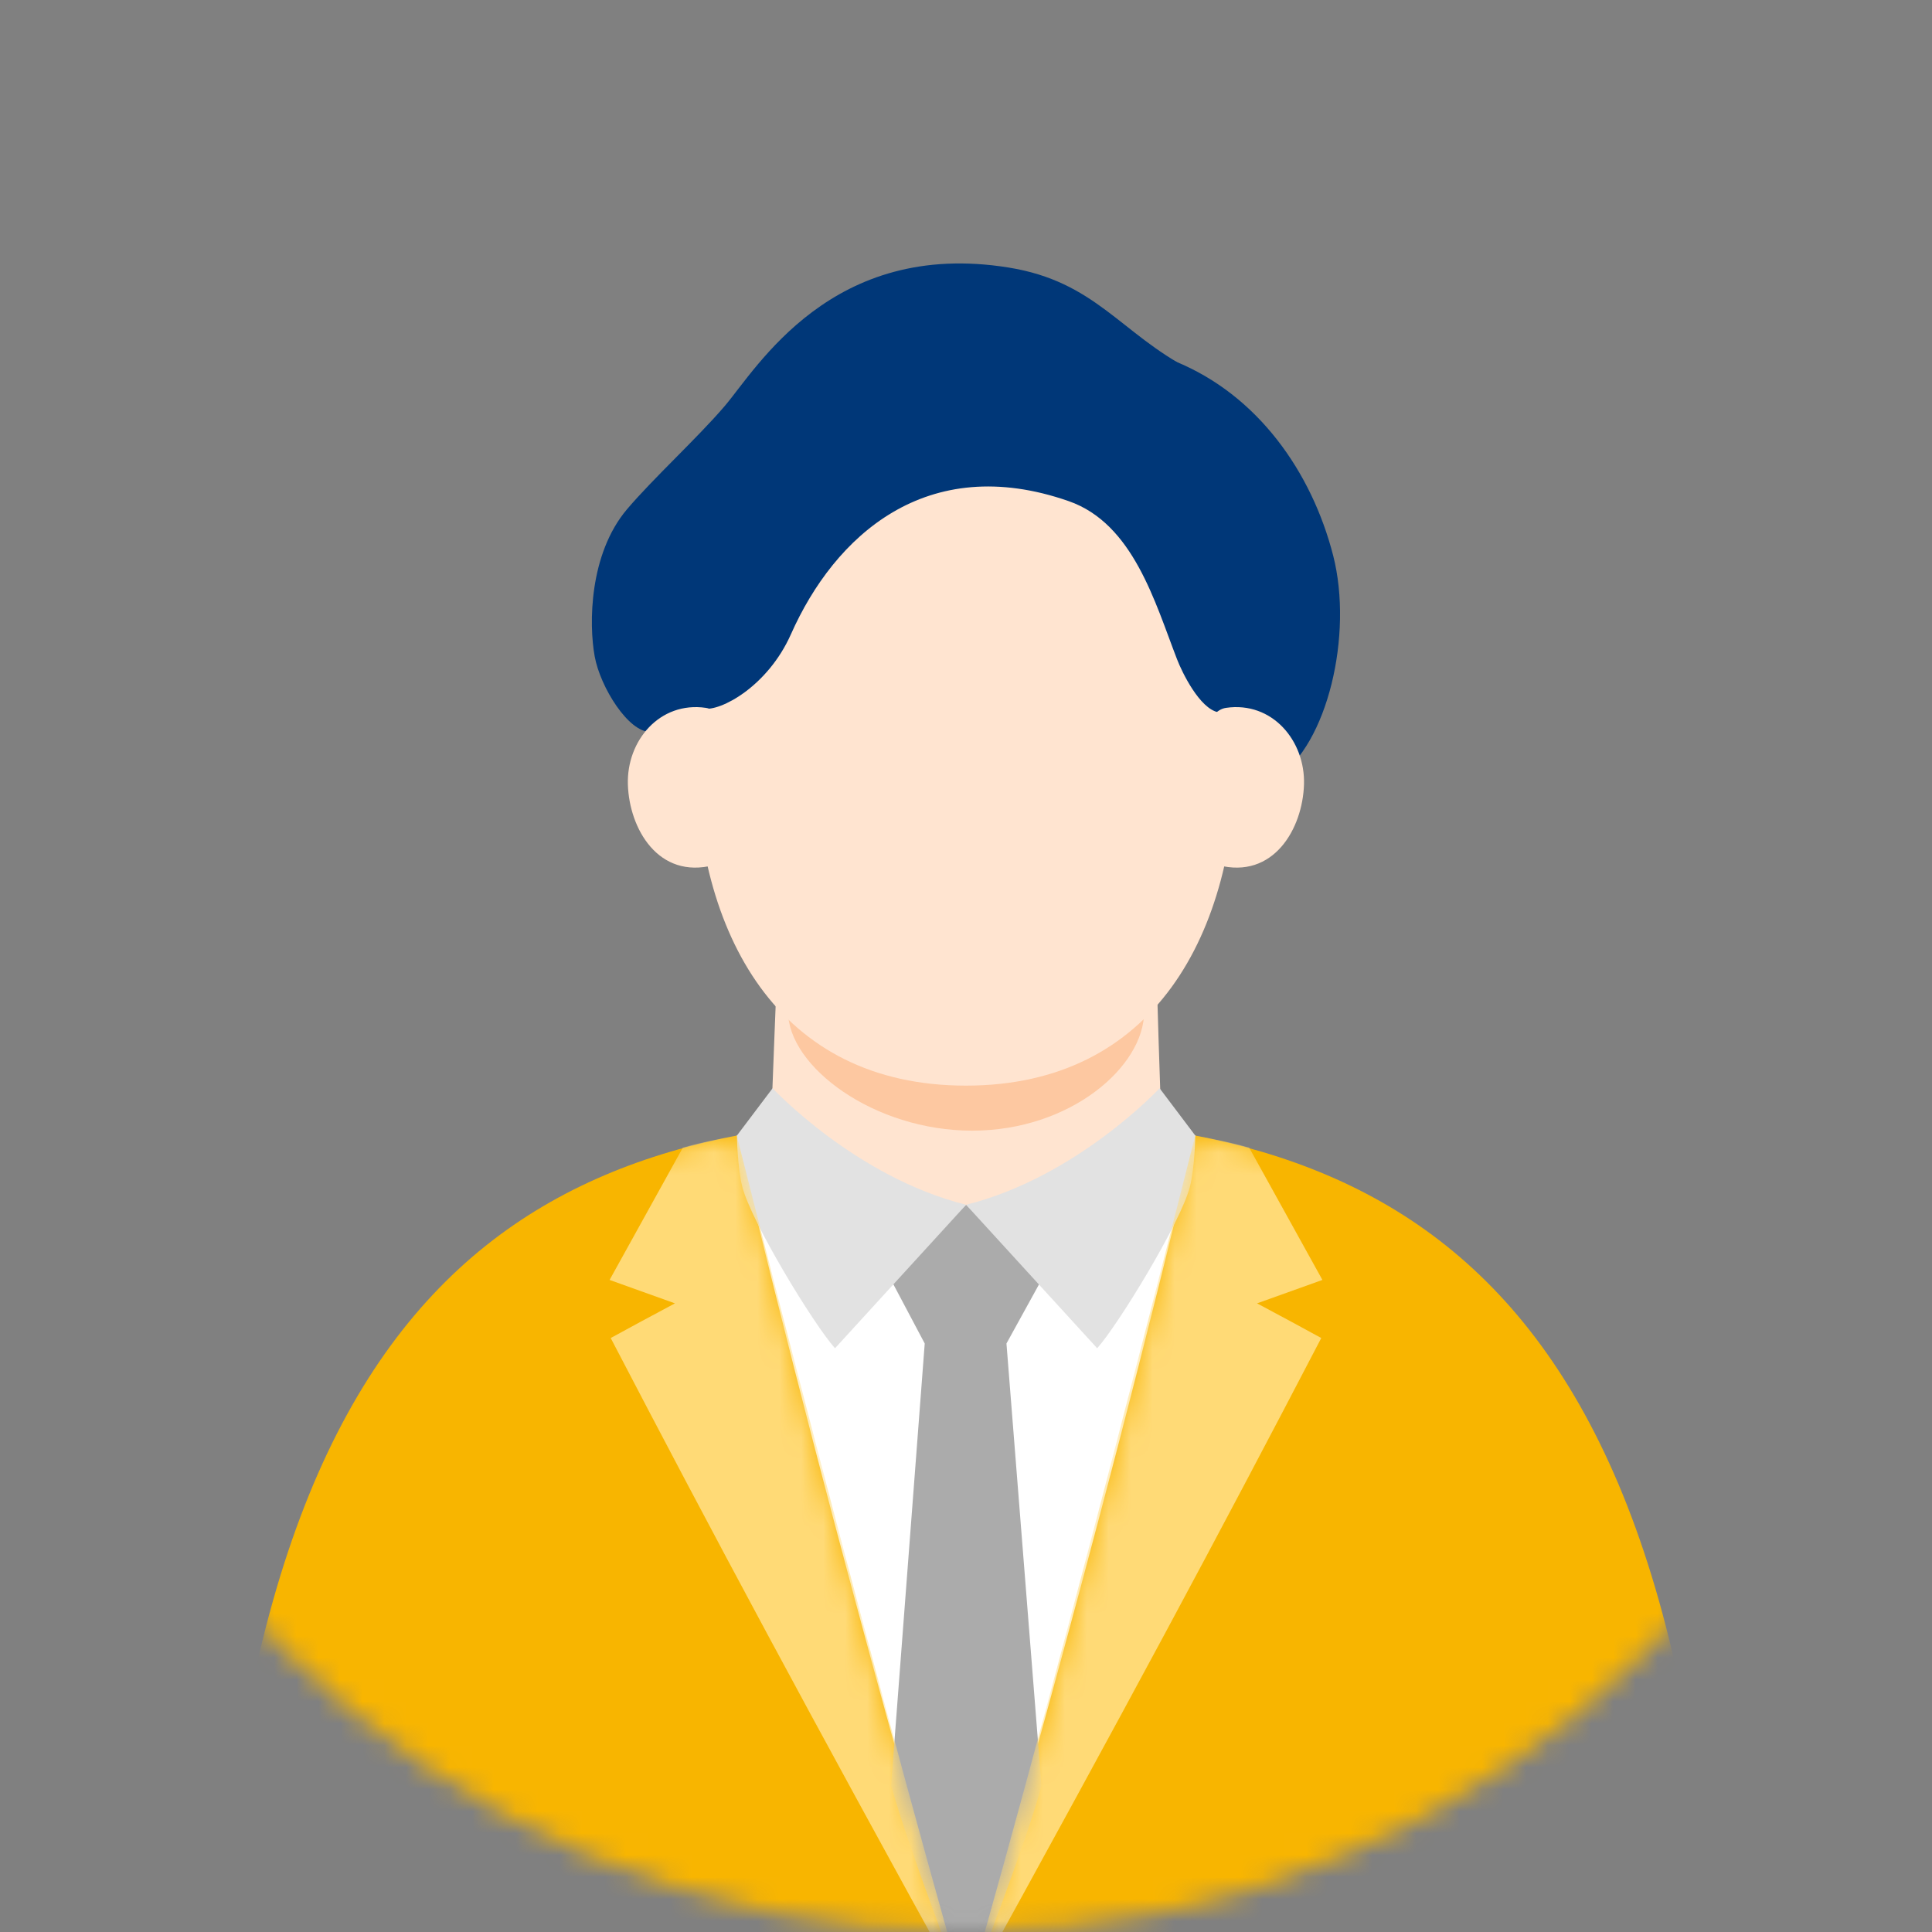
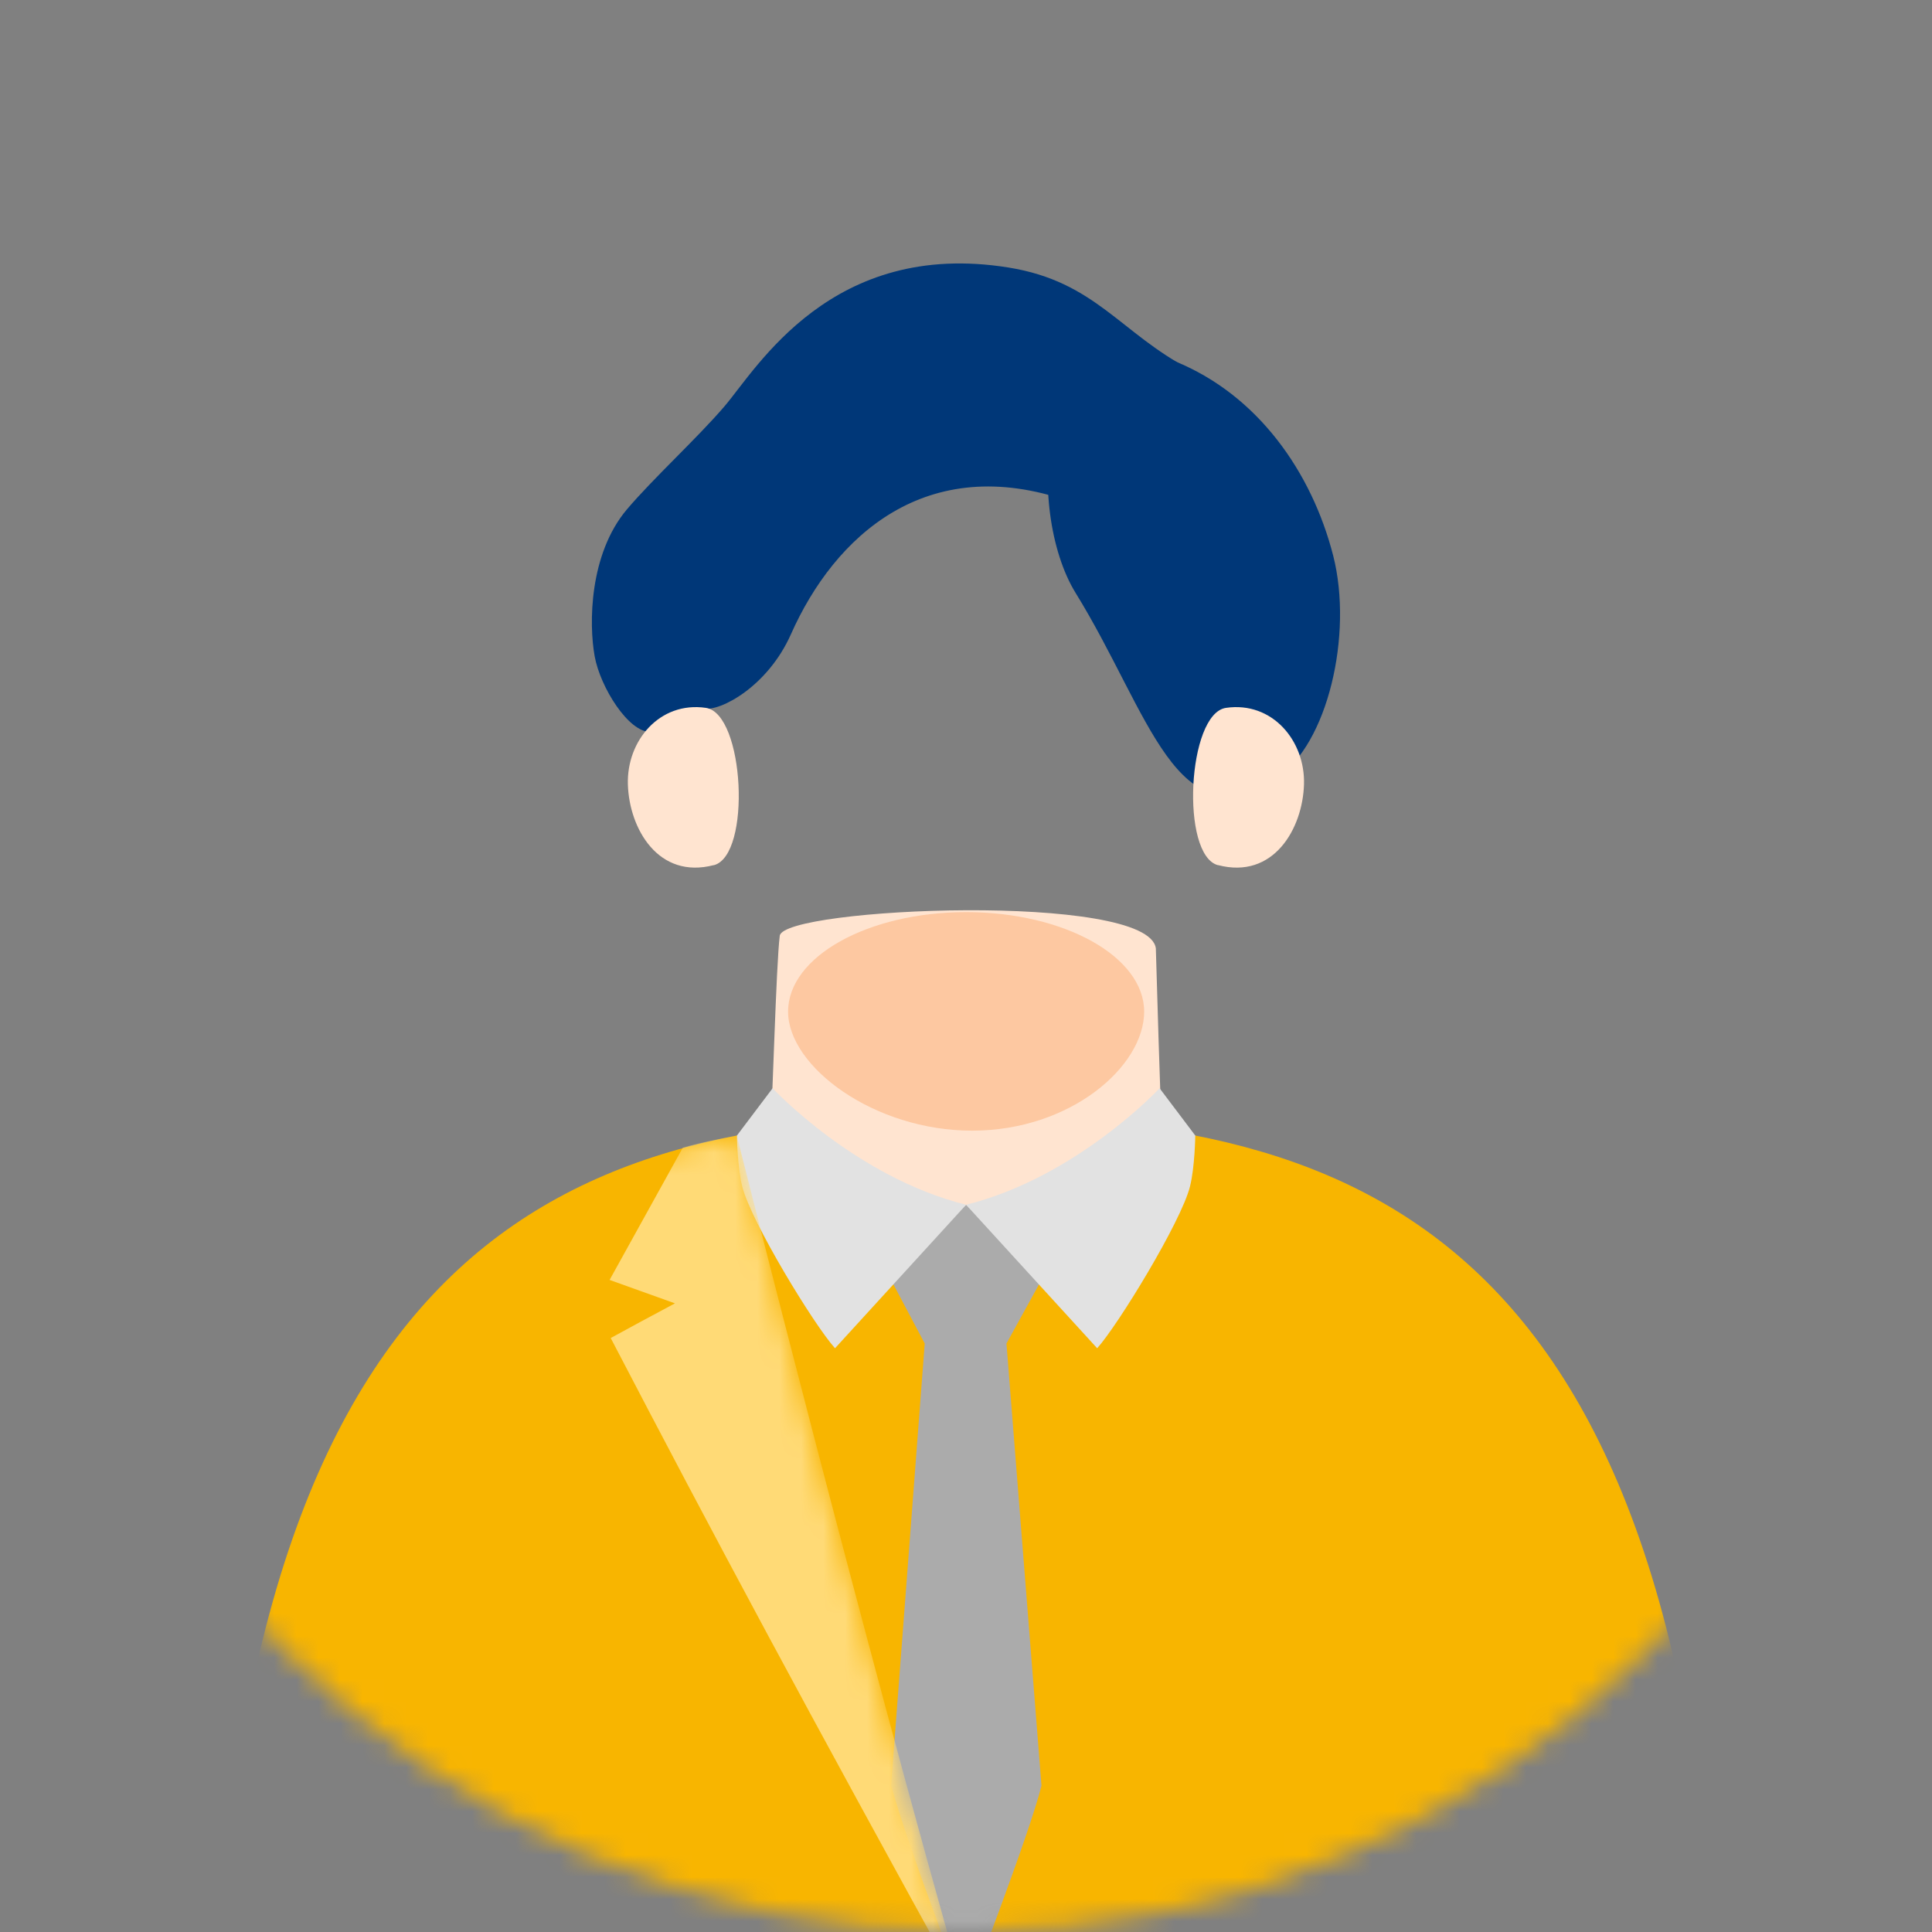
<svg xmlns="http://www.w3.org/2000/svg" width="88" height="88" viewBox="0 0 88 88" fill="none">
  <rect x="0" y="0" width="88" height="88" fill="#808080" stroke="none" />
  <mask id="mask0_449_23263" style="mask-type:luminance" maskUnits="userSpaceOnUse" x="0" y="0" width="88" height="88">
    <path d="M44 88C68.3 88 88 68.3 88 44C88 19.7 68.3 0 44 0C19.7 0 0 19.7 0 44C0 68.3 19.7 88 44 88Z" fill="white" />
  </mask>
  <g mask="url(#mask0_449_23263)">
    <path d="M53.523 16.458C57.282 17.985 59.747 21.491 60.726 25.313C61.642 28.907 60.467 33.914 58.152 35.431C53.575 38.435 52.373 32.48 48.992 27.006C46.672 23.252 47.19 13.884 53.523 16.458Z" fill="#003778" />
    <path d="M44 50.852C63.341 50.852 77.923 57.181 78.436 96.779L44 108.498L9.563 96.779C10.071 57.186 24.653 50.852 44 50.852Z" fill="#F8B500" />
-     <path d="M44 50.852C51.301 50.852 54.445 51.722 54.445 51.722C50.09 70.194 44.005 91.006 44.005 91.006C44.005 91.006 37.92 70.194 33.565 51.722C33.565 51.722 35.595 50.852 44.005 50.852H44Z" fill="white" />
    <path d="M52.647 43.198C52.647 43.198 52.875 51.22 52.968 52.649C53.046 53.855 49.416 55.093 44.134 55.093C38.852 55.093 34.973 54.094 35.03 53.079C35.191 50.215 35.352 43.913 35.517 42.624C35.678 41.334 52.321 40.62 52.647 43.198Z" fill="#FFE4D0" />
    <path d="M35.896 46.078C35.896 48.579 39.8 51.5 44.28 51.5C48.759 51.5 52.115 48.579 52.115 46.078C52.115 43.577 48.485 41.547 44.005 41.547C39.526 41.547 35.896 43.577 35.896 46.078Z" fill="#FDC8A1" />
-     <path d="M31.665 34.152C31.665 42.603 35.466 49.449 43.995 49.449C52.523 49.449 56.33 42.598 56.33 34.152C56.33 25.706 50.809 18.855 43.995 18.855C37.18 18.855 31.665 25.706 31.665 34.152Z" fill="#FFE4D0" />
    <path d="M48.681 22.827C51.617 23.853 52.606 27.431 53.611 30.025C53.844 30.631 54.641 32.273 55.49 32.444C58.613 33.07 58.509 29.658 58.851 28.016C59.416 25.344 59.089 22.366 57.645 20.01C56.816 18.659 55.625 17.566 54.222 16.836C51.037 15.179 49.893 12.823 45.941 12.186C37.874 10.886 34.477 16.774 33.011 18.493C31.789 19.927 29.754 21.786 28.552 23.205C26.833 25.246 26.818 28.42 27.087 29.896C27.341 31.299 28.635 33.376 29.635 33.334C30.898 33.282 31.256 32.123 32.043 32.273C32.809 32.418 34.968 31.268 36.025 28.891C38.013 24.412 42.197 20.564 48.681 22.827Z" fill="#003778" />
    <path d="M32.514 39.404C29.987 40.066 28.661 37.746 28.599 35.732C28.537 33.744 30.044 31.936 32.151 32.242C33.912 32.496 34.233 38.958 32.514 39.409V39.404Z" fill="#FFE4D0" />
    <path d="M55.48 39.404C58.007 40.066 59.333 37.746 59.395 35.732C59.457 33.744 57.95 31.936 55.843 32.242C54.082 32.496 53.761 38.958 55.48 39.409V39.404Z" fill="#FFE4D0" />
    <path d="M47.474 58.233L44.005 54.872L40.551 58.233L42.12 61.195L40.587 81.334C41.514 84.601 44.01 91.007 44.01 91.007C44.01 91.007 46.894 83.55 47.438 81.334L45.843 61.195L47.474 58.233Z" fill="#ABABAB" />
    <path d="M35.191 49.568C35.191 49.568 38.951 53.613 44.005 54.876L38.034 61.411C37.076 60.35 34.213 55.653 33.809 54.048C33.586 53.172 33.565 51.723 33.565 51.723L35.191 49.568Z" fill="#E2E2E2" />
    <path d="M52.818 49.568C52.818 49.568 49.059 53.613 44.004 54.876L49.975 61.411C50.928 60.35 53.797 55.653 54.201 54.048C54.423 53.172 54.444 51.723 54.444 51.723L52.818 49.568Z" fill="#E2E2E2" />
    <mask id="mask1_449_23263" style="mask-type:luminance" maskUnits="userSpaceOnUse" x="9" y="51" width="70" height="46">
      <path d="M33.559 51.729C37.915 70.2 43.999 91.007 43.999 91.007C43.999 91.007 50.084 70.2 54.439 51.729C68.369 54.463 78.021 64.706 78.43 96.781H9.563C9.972 64.701 19.625 54.458 33.559 51.724V51.729Z" fill="white" />
    </mask>
    <g mask="url(#mask1_449_23263)">
      <path d="M27.766 58.299L31.101 52.276C32.079 51.986 33.56 51.727 33.56 51.727C33.56 51.727 39.412 75.02 44 91.011C36.693 77.759 32.53 69.992 27.817 60.945C28.61 60.51 29.676 59.935 30.743 59.366L27.766 58.299Z" fill="#FFDA76" />
-       <path d="M60.234 58.299L56.899 52.276C55.921 51.986 54.44 51.727 54.44 51.727C54.44 51.727 48.588 75.02 44 91.011C51.307 77.759 55.47 69.992 60.182 60.945C59.39 60.51 58.323 59.935 57.257 59.366L60.234 58.299Z" fill="#FFDA76" />
    </g>
  </g>
</svg>